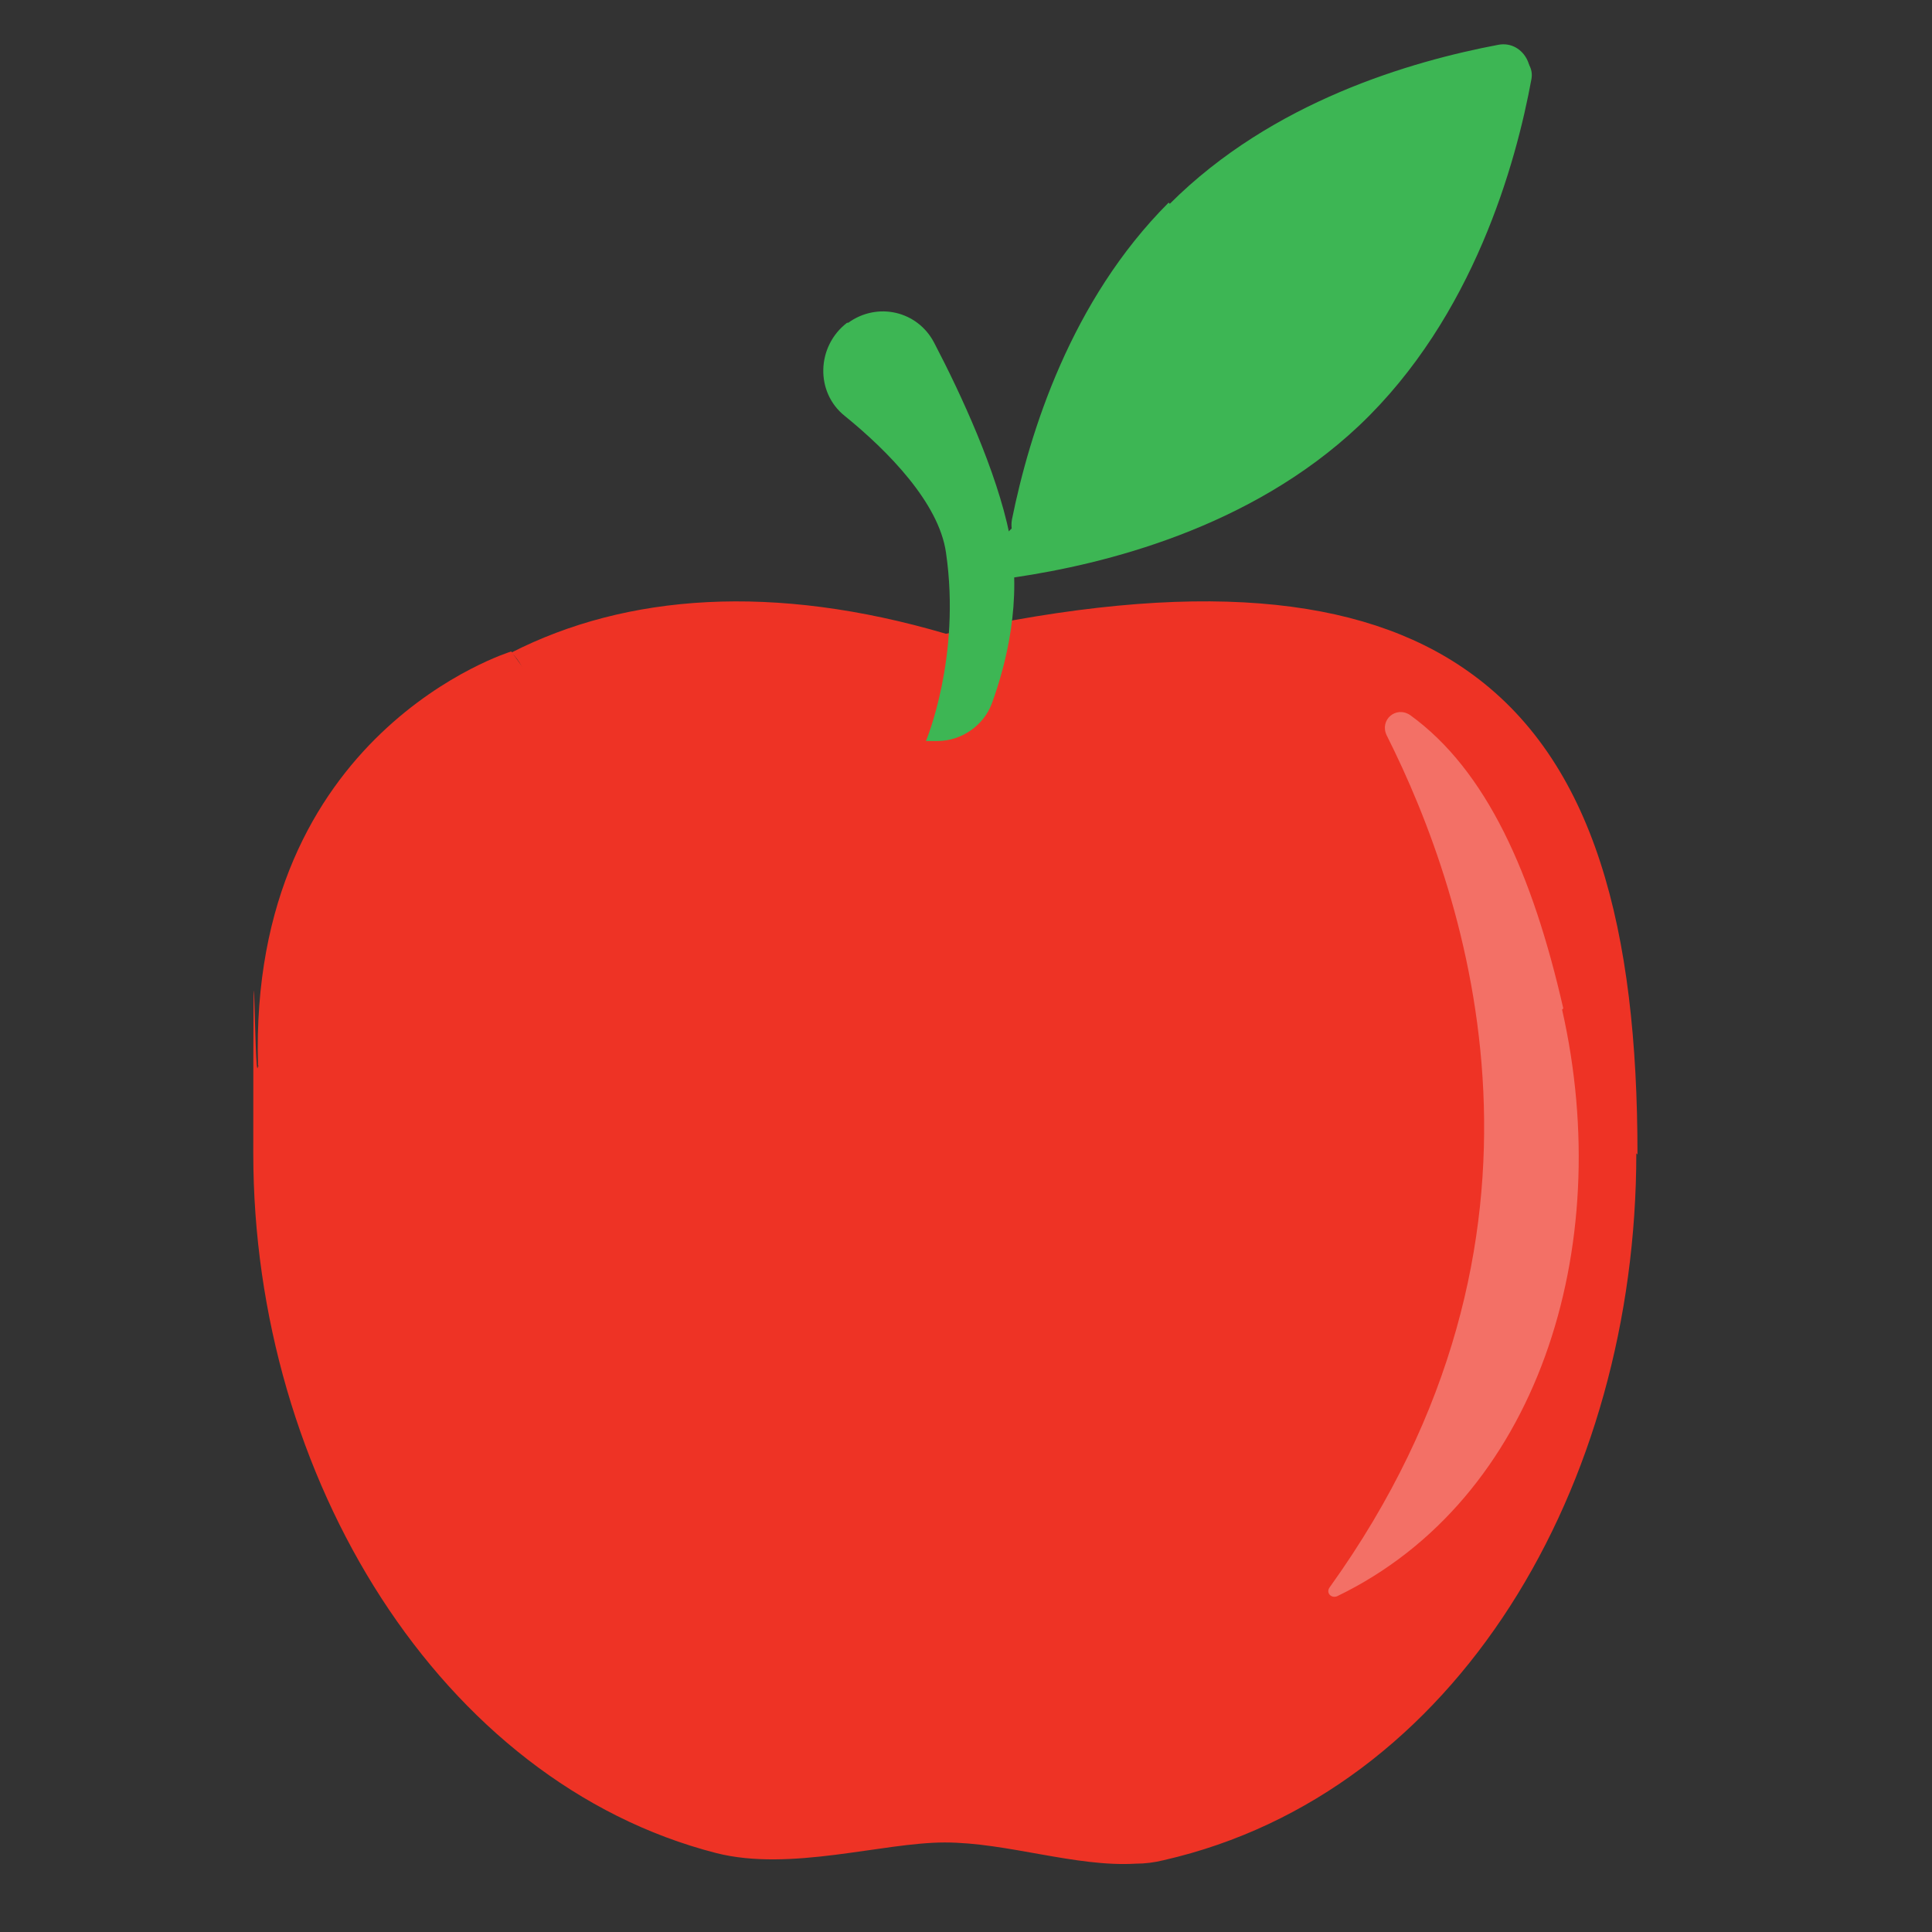
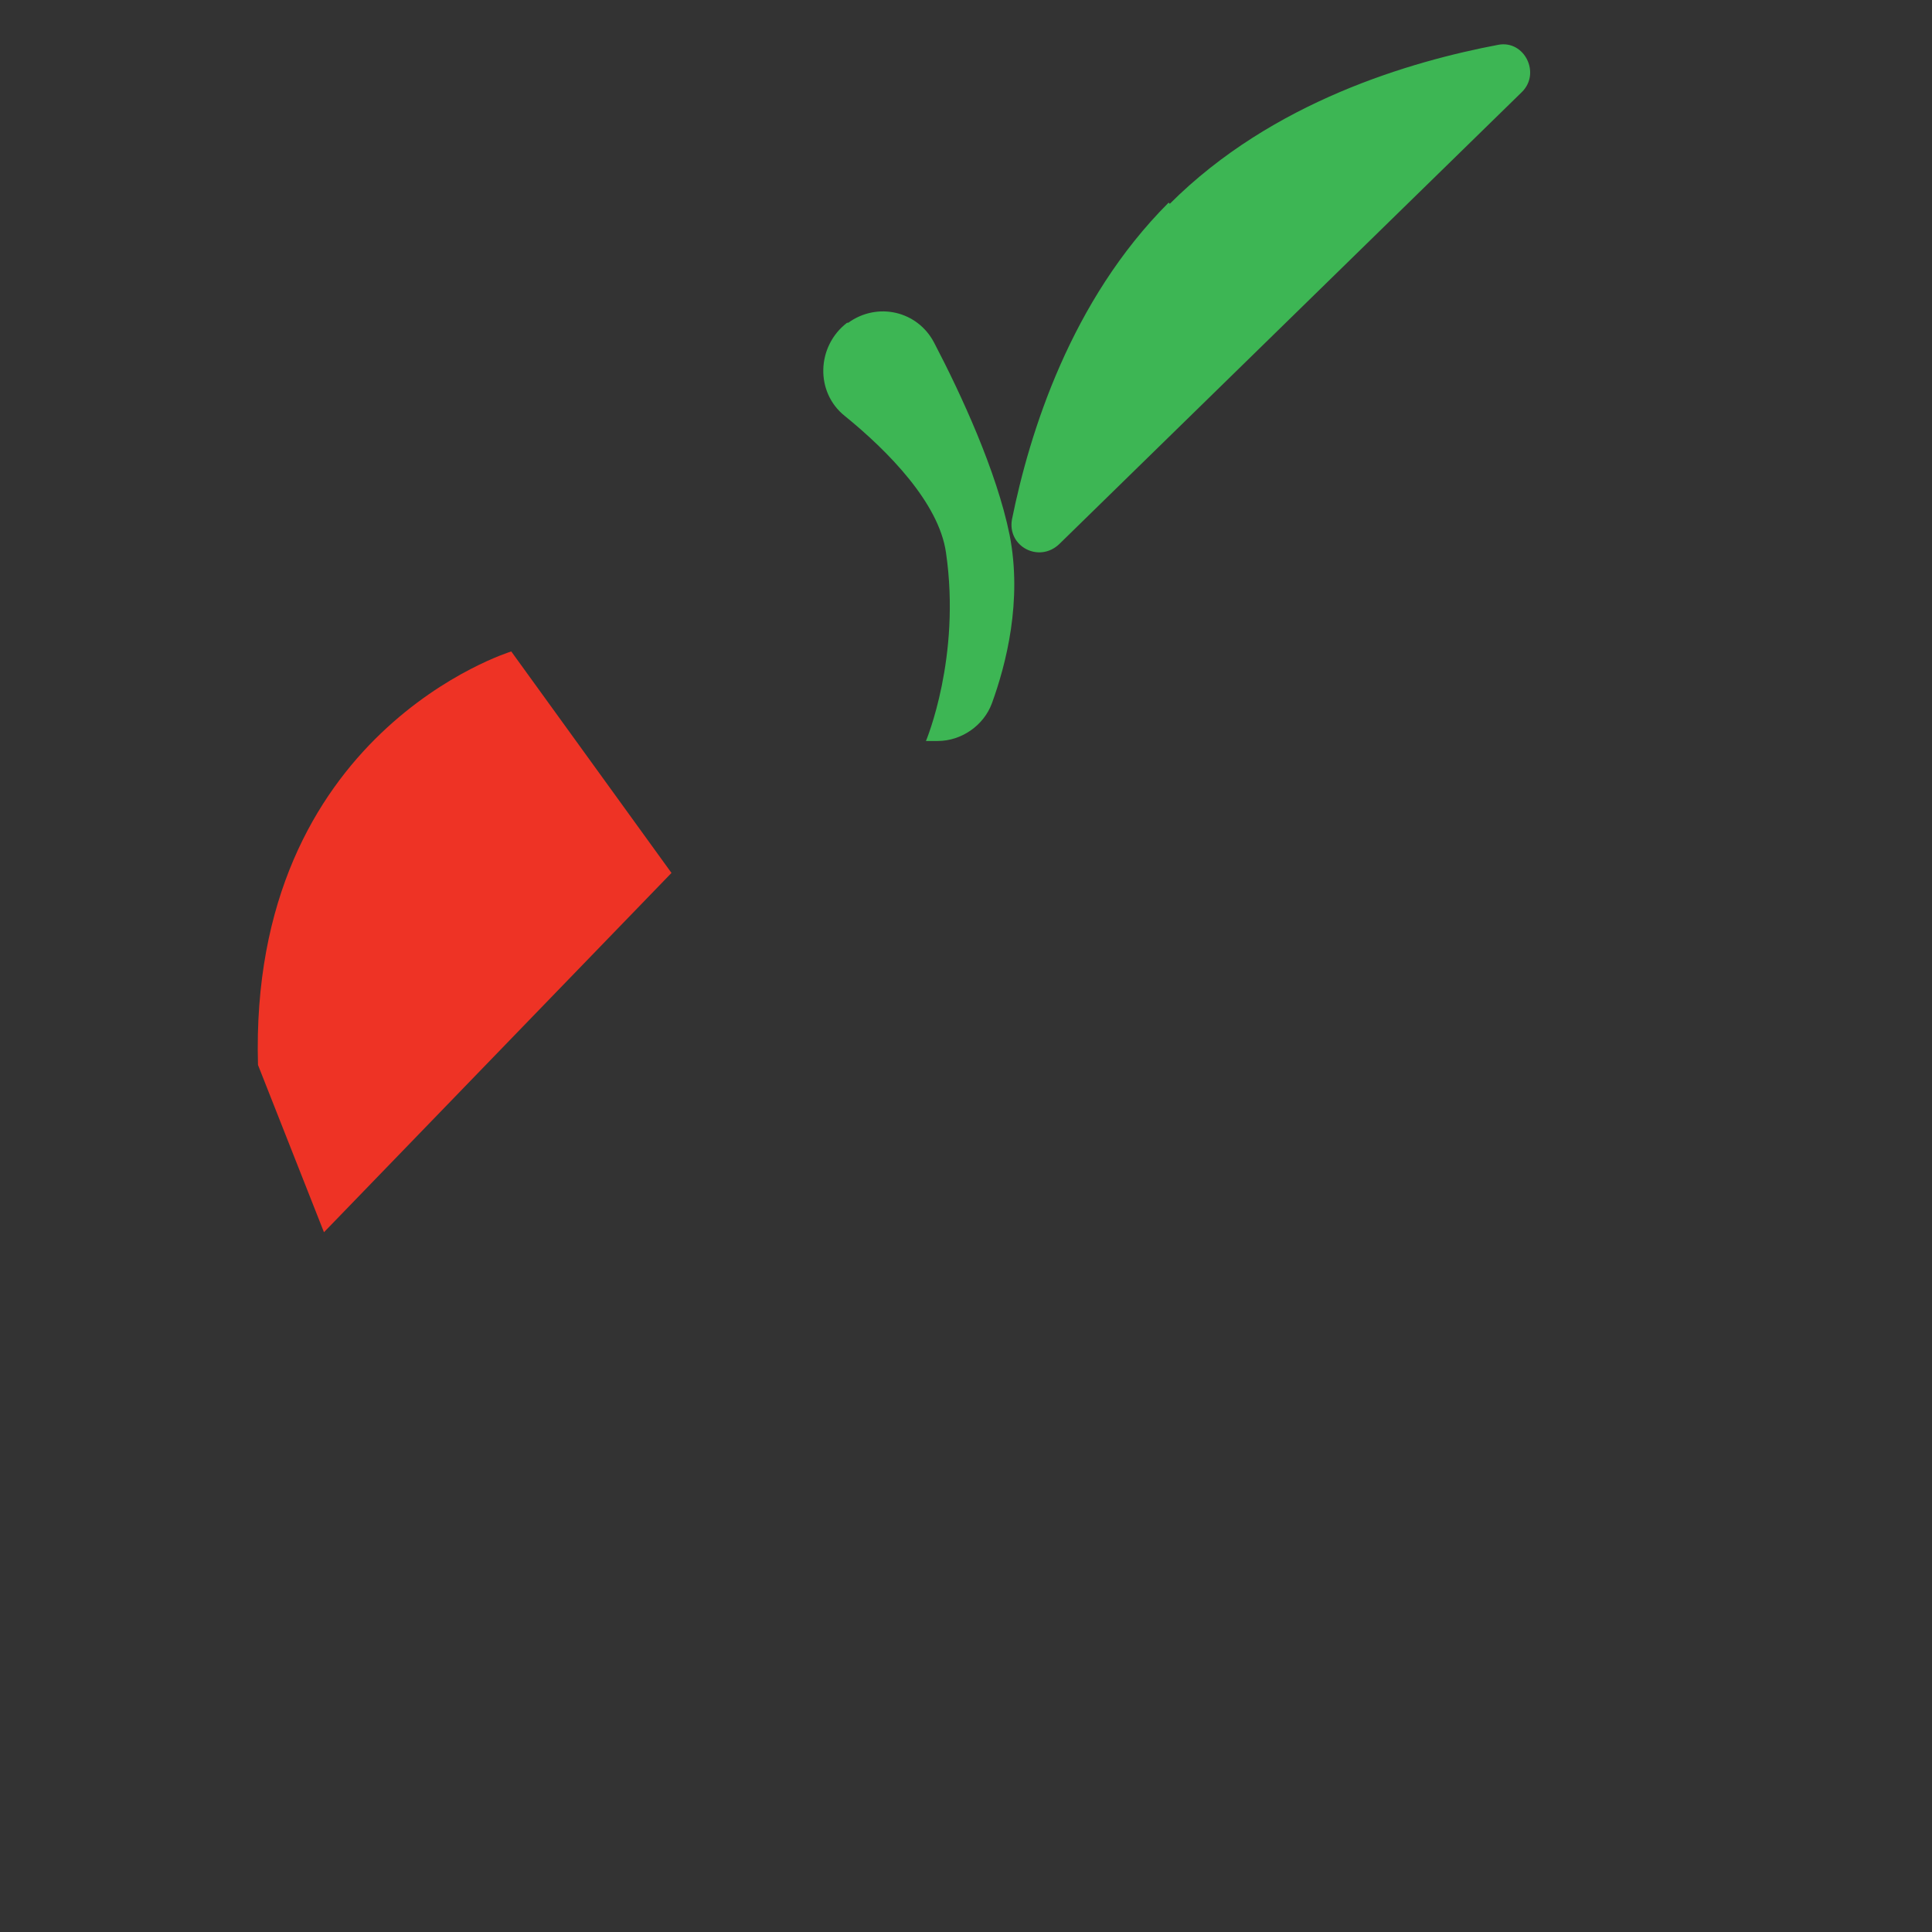
<svg xmlns="http://www.w3.org/2000/svg" id="Layer_1" viewBox="0 0 164 164">
  <rect x="0" y="0" width="164" height="164" fill="#333333" stroke="none" />
  <defs>
    <style>.cls-1{fill:#ee3325;}.cls-2{fill:#3db654;}.cls-3{fill:#fff;opacity:.3;}</style>
  </defs>
  <g>
-     <path class="cls-1" d="m138.9,97.9c0,28.2-15.2,54.3-40.1,60-.8.2-1.6.3-2.4.3-5.1.3-10.9-1.8-16.2-1.8s-13.1,2.5-19.4.9c-23.4-6-39.3-31.9-39.3-59.4s.1-5,.4-7.4c1,.4,2,.8,3,.9,1.4.2,3-.2,3.9-1.3.9-1.1.9-3-.3-3.8,2.8.2,5.6-1.4,6.8-3.9,1.2-2.5.8-5.7-1.1-7.7,2.8.6,5.8-.9,7.1-3.5,1.2-2.5.6-5.9-1.6-7.7,1.9.1,3.9-1,4.7-2.8.8-1.8.4-4-1-5.3h0c9.8-5,22.3-5.9,36.9-1.6,21.2-4.7,35.2-3.2,44.2,3.1,10.9,7.6,14.5,22.1,14.5,41.1Z" />
    <path class="cls-2" d="m99.2,17.2c-8.3,8.3-11.8,19.5-13.3,26.9-.4,2.3,2.3,3.7,4,2.1L129.2,7.8c1.6-1.6.2-4.4-2-4-7.4,1.4-19.2,4.8-27.9,13.5Z" />
-     <path class="cls-2" d="m115.4,36.1c-9.3,8.8-21.8,11.8-29.2,12.9s-2.7-1.8-1.5-3L127,5.1c1.2-1.2,3.3-.1,3,1.6-1.3,7.1-4.9,20.2-14.6,29.4Z" />
    <path class="cls-2" d="m79.6,62.9c2,0,3.9-1.3,4.6-3.2,1.2-3.3,2.6-8.7,1.5-14.3-1.1-5.4-4.1-11.9-6.4-16.3-1.4-2.7-4.8-3.5-7.3-1.7h-.1c-2.6,2-2.7,5.9-.2,7.9,3.7,3,8,7.4,8.6,11.6,1.3,8.9-1.7,16-1.7,16h.9Z" />
  </g>
-   <path class="cls-3" d="m132.6,85.7c4.6,20.3-2.1,41.6-19.1,49.8,0,0,0,0,0,0-.5.2-1-.3-.6-.8,21.3-29.7,11.8-58.4,4.8-72.3-.6-1.3.8-2.5,2-1.7,6.5,4.7,10.4,13.5,13,24.9Z" />
-   <path class="cls-1" d="m43.4,55.3s-22.3,6.8-21.5,35.1l5.6,14.2,29.5-30.5-13.6-18.8Z" />
+   <path class="cls-1" d="m43.4,55.3s-22.3,6.8-21.5,35.1l5.6,14.2,29.5-30.5-13.6-18.8" />
</svg>